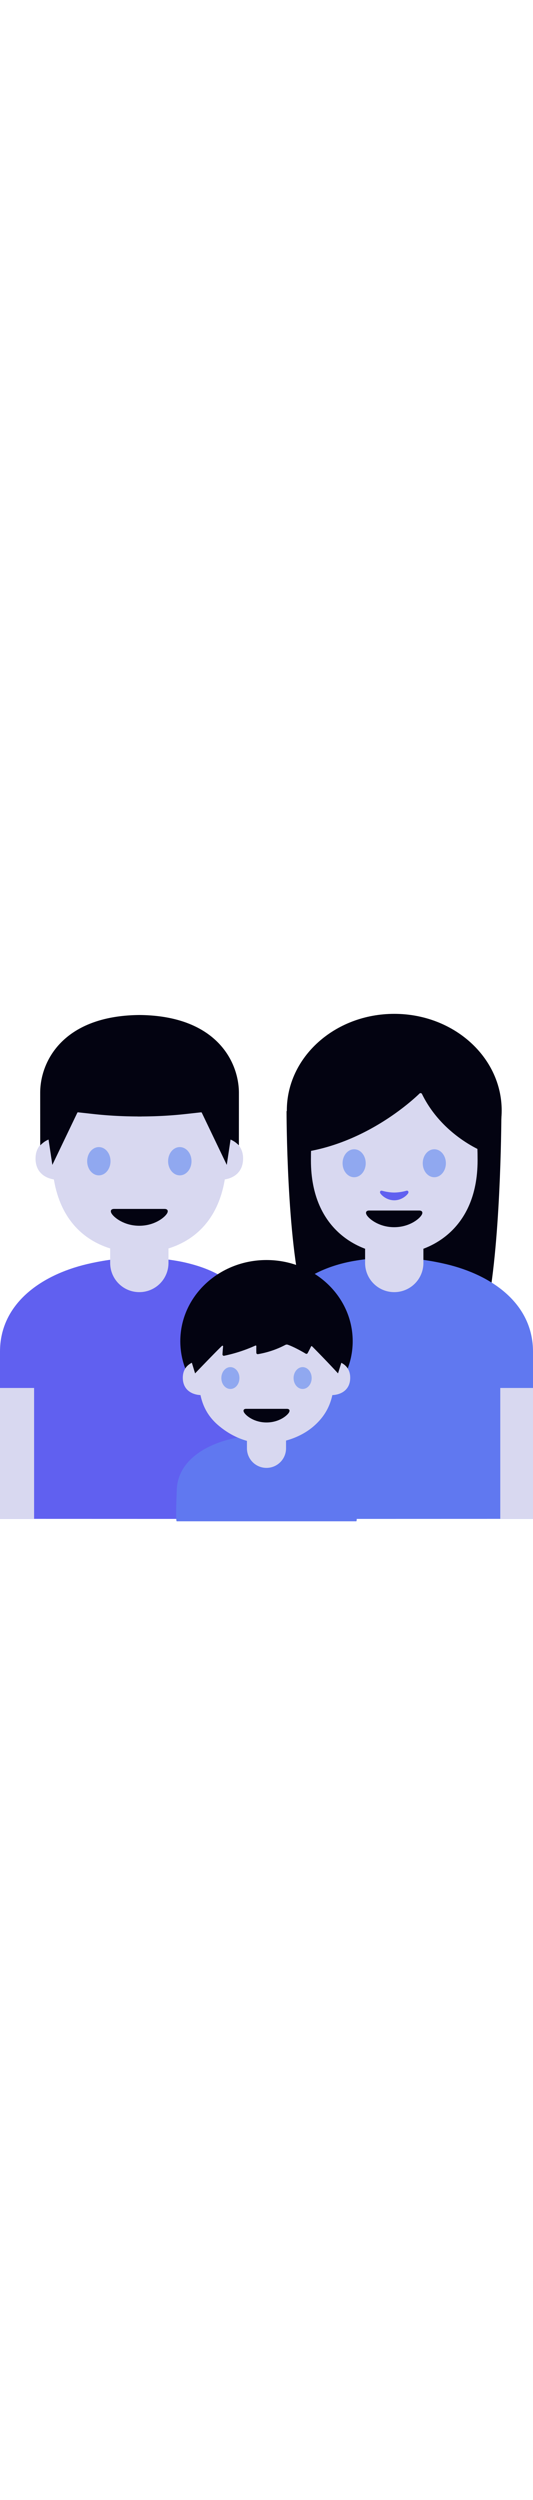
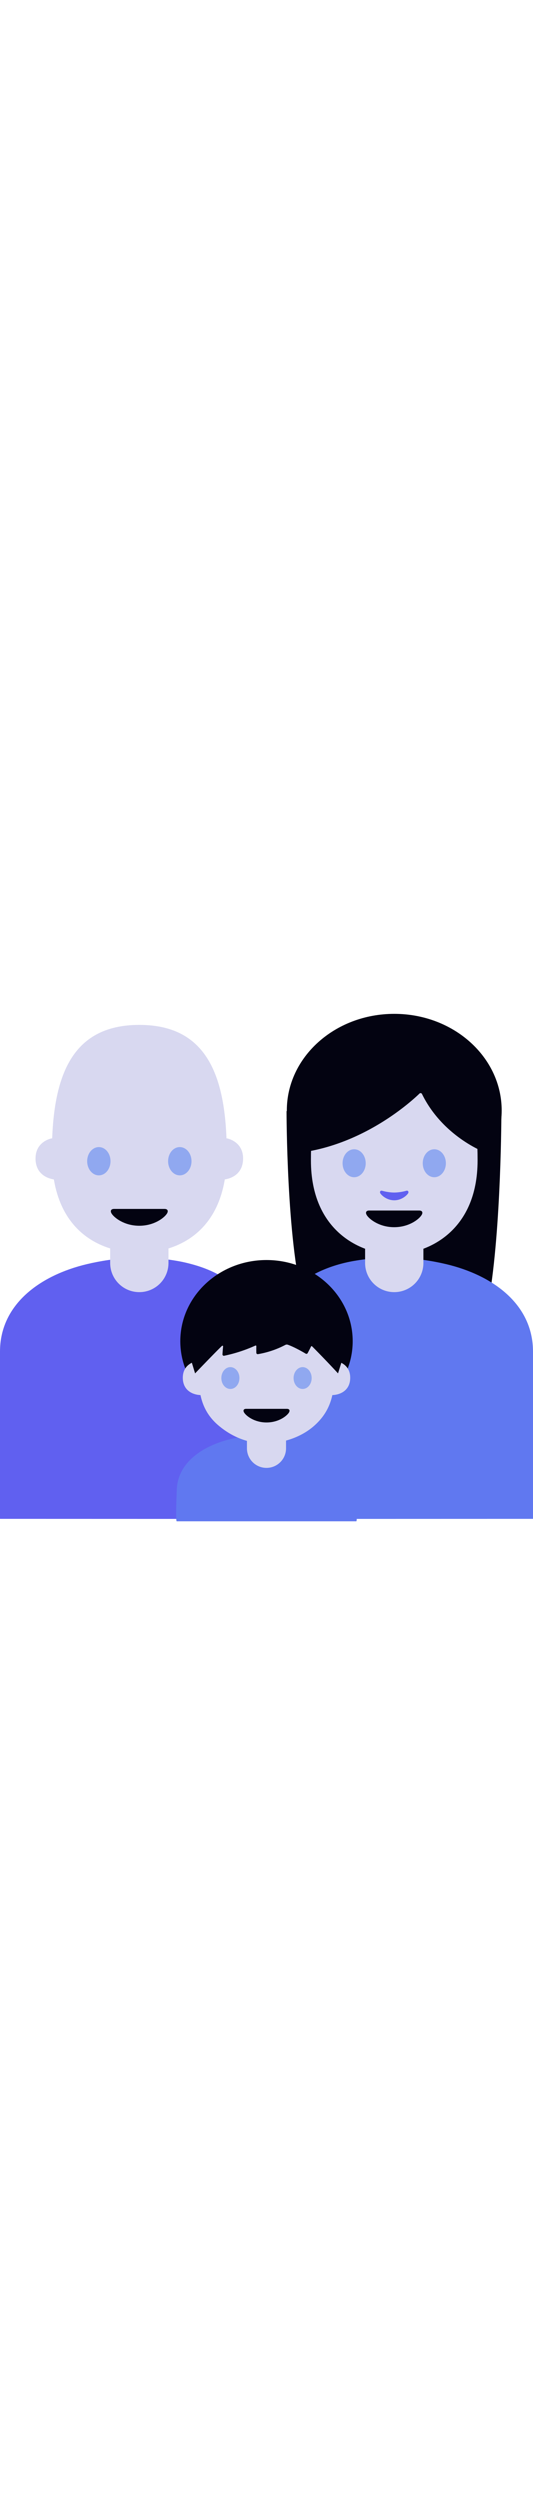
<svg xmlns="http://www.w3.org/2000/svg" id="th_noc_family" width="100%" height="100%" version="1.1" preserveAspectRatio="xMidYMid meet" viewBox="0 0 32 32" style="height:150px" data-uid="noc_family" data-keyword="family" data-complex="true" data-coll="noc" data-c="{&quot;444444&quot;:[&quot;noc_family_l_9&quot;,&quot;noc_family_l_17&quot;,&quot;noc_family_l_28&quot;],&quot;6d4c41&quot;:[&quot;noc_family_l_1&quot;,&quot;noc_family_l_12&quot;,&quot;noc_family_l_15&quot;,&quot;noc_family_l_18&quot;,&quot;noc_family_l_23&quot;,&quot;noc_family_l_29&quot;],&quot;651fff&quot;:[&quot;noc_family_l_2&quot;,&quot;noc_family_l_3&quot;],&quot;00bfa5&quot;:[&quot;noc_family_l_4&quot;,&quot;noc_family_l_5&quot;],&quot;e59900&quot;:[&quot;noc_family_l_6&quot;,&quot;noc_family_l_14&quot;,&quot;noc_family_l_22&quot;],&quot;e59600&quot;:[&quot;noc_family_l_7&quot;,&quot;noc_family_l_11&quot;,&quot;noc_family_l_24&quot;,&quot;noc_family_l_26&quot;],&quot;fcc21b&quot;:[&quot;noc_family_l_8&quot;,&quot;noc_family_l_13&quot;,&quot;noc_family_l_16&quot;,&quot;noc_family_l_25&quot;],&quot;513f35&quot;:[&quot;noc_family_l_10&quot;,&quot;noc_family_l_27&quot;],&quot;4c3734&quot;:[&quot;noc_family_l_19&quot;],&quot;e48c15&quot;:[&quot;noc_family_l_20&quot;],&quot;b2dfdb&quot;:[&quot;noc_family_l_21&quot;]}" data-colors="[&quot;#6d4c41&quot;,&quot;#651fff&quot;,&quot;#00bfa5&quot;,&quot;#e59900&quot;,&quot;#e59600&quot;,&quot;#fcc21b&quot;,&quot;#444444&quot;,&quot;#513f35&quot;,&quot;#4c3734&quot;,&quot;#e48c15&quot;,&quot;#b2dfdb&quot;]">
  <defs id="SvgjsDefs4388" />
  <path id="noc_family_l_1" d="M17.203 7.668S17.203 15.426 18.203 19.033C18.695 20.81 19.311 21.931 20.785 20.823L26.508 20.765C27.981 21.89 29.035 20.812 29.353 18.985C30.103 14.675 30.103 7.667 30.103 7.667H17.203Z " data-color-original="#6d4c41" fill="#030311" class="6d4c41" />
  <path id="noc_family_l_2" d="M22.375 16.655S18.375 16.292 16 20.385V24.79Z " data-color-original="#651fff" fill="#6078f0" class="651fff" />
  <path id="noc_family_l_3" d="M32 32.133L16 32.138V22.1C16 19.03 18.295 17.167 21.265 16.655C23.192 16.323 25.07 16.445 26.785 16.85C29.593 17.518 32 19.257 32 22.1Z " data-color-original="#651fff" fill="#6078f0" class="651fff" />
  <path id="noc_family_l_4" d="M0 32.133L16 32.138V22.1C16 19.03 13.595 17.167 10.625 16.655C8.697 16.323 6.93 16.445 5.215 16.85C2.407 17.518 0 19.26 0 22.1Z " data-color-original="#00bfa5" fill="#6060f0" class="00bfa5" />
  <path id="noc_family_l_5" d="M9.625 16.655S13.707 16.292 16 20.385V24.79Z " data-color-original="#00bfa5" fill="#6060f0" class="00bfa5" />
  <path id="noc_family_l_6" d="M8.365 18.53C7.397 18.53 6.615 17.748 6.615 16.78V15.175H10.115V16.78A1.75 1.75 0 0 1 8.365 18.53Z " data-color-original="#e59900" fill="#d8d8f0" class="e59900" />
  <path id="noc_family_l_7" d="M13.63 9.305S14.595 9.473 14.595 10.512C14.595 11.43 13.89 11.792 13.185 11.792V9.305ZM3.098 9.305S2.133 9.473 2.133 10.512C2.133 11.43 2.838 11.792 3.543 11.792V9.305Z " data-color-original="#e59600" fill="#d8d8f0" class="e59600" />
  <path id="noc_family_l_8" d="M8.365 2.495C4.203 2.495 3.115 5.72 3.115 10.253C3.115 14.953 6.135 16.168 8.365 16.168C10.562 16.168 13.615 14.988 13.615 10.253C13.615 5.723 12.525 2.495 8.365 2.495Z " data-color-original="#fcc21b" fill="#d8d8f0" class="fcc21b" />
  <path id="noc_family_l_9" d="M6.635 10.675C6.635 11.142 6.322 11.523 5.935 11.523S5.233 11.143 5.233 10.675C5.233 10.205 5.548 9.827 5.935 9.827C6.323 9.825 6.635 10.204 6.635 10.675ZM10.092 10.675C10.092 11.142 10.405 11.523 10.795 11.523C11.182 11.523 11.498 11.143 11.498 10.675C11.498 10.205 11.183 9.827 10.795 9.827C10.405 9.825 10.092 10.204 10.092 10.675Z " data-color-original="#444444" fill="#90a8f0" class="444444" />
  <path id="noc_family_l_10" d="M9.885 13.537H6.845C6.67 13.537 6.595 13.654 6.71 13.83C6.872 14.075 7.47 14.547 8.362 14.547S9.854 14.074 10.014 13.83C10.131 13.655 10.057 13.537 9.884 13.537Z " data-color-original="#513f35" fill="#030311" class="513f35" />
  <path id="noc_family_l_11" d="M9.098 12.245C8.84 12.317 8.571 12.355 8.363 12.355S7.888 12.32 7.628 12.245C7.518 12.212 7.473 12.317 7.513 12.388C7.595 12.533 7.925 12.823 8.36 12.823S9.128 12.533 9.208 12.388C9.253 12.318 9.21 12.213 9.098 12.245Z " data-color-original="#e59600" fill="#d8d8f0" class="e59600" />
-   <path id="noc_family_l_12" d="M8.49 1.903L8.373 1.901L8.256 1.903C3.769 1.99 2.413 4.693 2.413 6.565C2.413 8.385 2.415 9.723 2.415 9.723S2.487 9.648 2.618 9.545C2.758 9.435 2.915 9.375 2.915 9.375L3.143 10.895L4.641 7.768C4.651 7.748 4.671 7.738 4.691 7.741L5.579 7.839C6.472 7.939 7.366 7.986 8.262 7.989V7.992H8.497V7.989C9.392 7.986 10.287 7.939 11.18 7.839L12.067 7.741A0.047 0.047 0 0 1 12.117 7.768L13.615 10.895L13.842 9.375S13.997 9.438 14.139 9.545C14.272 9.647 14.342 9.723 14.342 9.723S14.344 8.385 14.344 6.565C14.336 4.692 12.981 1.99 8.492 1.903Z " data-color-original="#6d4c41" fill="#030311" class="6d4c41" />
-   <path id="noc_family_l_13" d="M0 24.28H2.047V32.132H0ZM30.035 24.28H32.035V32.132H30.035Z " data-color-original="#fcc21b" fill="#d8d8f0" class="fcc21b" />
  <path id="noc_family_l_14" d="M23.67 18.53C22.702 18.53 21.92 17.748 21.92 16.78V15.285H25.42V16.78A1.75 1.75 0 0 1 23.67 18.53Z " data-color-original="#e59900" fill="#d8d8f0" class="e59900" />
  <path id="noc_family_l_15" d="M30.12 7.63C30.12 10.832 27.232 13.428 23.67 13.428S17.22 10.832 17.22 7.63S20.108 1.832 23.67 1.832S30.12 4.428 30.12 7.63Z " data-color-original="#6d4c41" fill="#030311" class="6d4c41" />
  <path id="noc_family_l_16" d="M23.67 3.228C19.705 3.228 18.667 6.303 18.667 10.621S21.742 16.256 23.67 16.256S28.673 14.939 28.673 10.621S27.635 3.228 23.67 3.228Z " data-color-original="#fcc21b" fill="#d8d8f0" class="fcc21b" />
  <path id="noc_family_l_17" d="M21.957 10.797C21.957 11.26 21.647 11.635 21.262 11.635C20.879 11.635 20.567 11.26 20.567 10.797C20.567 10.332 20.88 9.957 21.262 9.957C21.647 9.957 21.957 10.334 21.957 10.797ZM25.38 10.797C25.38 11.26 25.69 11.635 26.075 11.635C26.458 11.635 26.77 11.26 26.77 10.797C26.77 10.332 26.457 9.957 26.075 9.957C25.69 9.957 25.38 10.334 25.38 10.797Z " data-color-original="#444444" fill="#90a8f0" class="444444" />
  <path id="noc_family_l_18" d="M25.183 6.617C24.656 7.125 22.038 9.484 18.428 10.099V5.259S19.986 2.169 23.723 2.169S29.018 5.339 29.018 5.339V10.099S26.568 9.159 25.338 6.646A0.095 0.095 0 0 0 25.183 6.616Z " data-color-original="#6d4c41" fill="#030311" class="6d4c41" />
  <path id="noc_family_l_19" d="M25.172 13.633H22.162C21.99 13.633 21.915 13.748 22.029 13.923C22.189 14.165 22.782 14.633 23.664 14.633S25.141 14.166 25.299 13.923C25.419 13.748 25.344 13.633 25.171 13.633Z " data-color-original="#4c3734" fill="#030311" class="4c3734" />
  <path id="noc_family_l_20" d="M24.395 12.447C24.14 12.519 23.872 12.554 23.668 12.554S23.198 12.519 22.941 12.447C22.831 12.417 22.789 12.519 22.828 12.59C22.908 12.733 23.235 13.02 23.668 13.02S24.426 12.733 24.508 12.59C24.548 12.52 24.505 12.415 24.395 12.447Z " data-color-original="#e48c15" fill="#6060f0" class="e48c15" />
  <path id="noc_family_l_21" d="M21.39 32.28H10.61C10.532 32.28 10.61 30.495 10.61 30.495C10.61 28.035 13.743 27.21 14.83 27.21H17.173C18.26 27.21 21.391 28.035 21.391 30.495V30.565C21.391 30.652 21.469 32.28 21.391 32.28Z " data-color-original="#b2dfdb" fill="#6078f0" class="b2dfdb" />
  <path id="noc_family_l_22" d="M15.998 29.075A1.172 1.172 0 0 1 14.826 27.903V27.003H17.173V27.903C17.173 28.551 16.648 29.075 15.998 29.075Z " data-color-original="#e59900" fill="#d8d8f0" class="e59900" />
  <path id="noc_family_l_23" d="M21.175 21.475C21.175 24.166 18.858 26.347 16 26.347S10.825 24.166 10.825 21.475S13.142 16.603 16 16.603S21.175 18.784 21.175 21.475Z " data-color-original="#6d4c41" fill="#030311" class="6d4c41" />
  <path id="noc_family_l_24" d="M20.238 22.68S21.026 22.817 21.026 23.665C21.026 24.415 20.451 24.71 19.876 24.71V22.68ZM11.762 22.68S10.975 22.817 10.975 23.665C10.975 24.415 11.55 24.71 12.125 24.71V22.68Z " data-color-original="#e59600" fill="#d8d8f0" class="e59600" />
  <path id="noc_family_l_25" d="M19 20.133C18.282 19.241 17.047 18.856 16 18.856C14.955 18.856 13.717 19.239 13 20.133C12.297 21.008 11.93 22.136 11.935 23.65C11.94 24.873 12.255 25.81 13.14 26.55C13.96 27.235 14.91 27.605 15.937 27.605C16.947 27.605 18.062 27.253 18.852 26.558C19.719 25.796 20.055 24.873 20.059 23.653C20.069 22.136 19.699 21.008 18.999 20.133Z " data-color-original="#fcc21b" fill="#d8d8f0" class="fcc21b" />
-   <path id="noc_family_l_26" d="M16.593 24.567C16.383 24.627 16.168 24.654 16 24.654S15.615 24.624 15.408 24.567C15.318 24.542 15.283 24.627 15.316 24.682C15.384 24.799 15.648 25.034 16.001 25.034S16.621 24.799 16.686 24.682C16.718 24.627 16.683 24.542 16.593 24.567Z " data-color-original="#e59600" fill="#d8d8f0" class="e59600" />
  <path id="noc_family_l_27" d="M17.227 25.532H14.773C14.633 25.532 14.57 25.627 14.666 25.77C14.796 25.968 15.281 26.35 16.001 26.35C16.724 26.35 17.206 25.967 17.338 25.77C17.431 25.628 17.37 25.532 17.228 25.532Z " data-color-original="#513f35" fill="#030311" class="513f35" />
  <path id="noc_family_l_28" d="M14.375 23.685C14.375 24.048 14.133 24.34 13.832 24.34S13.289 24.047 13.289 23.685S13.534 23.028 13.832 23.028C14.132 23.031 14.375 23.323 14.375 23.685ZM18.712 23.685C18.712 24.048 18.47 24.34 18.169 24.34S17.626 24.047 17.626 23.685S17.871 23.028 18.169 23.028C18.469 23.031 18.712 23.323 18.712 23.685Z " data-color-original="#444444" fill="#90a8f0" class="444444" />
  <path id="noc_family_l_29" d="M11.713 23.405S12.893 22.17 13.326 21.755C13.353 21.728 13.398 21.75 13.394 21.79C13.376 21.962 13.364 22.15 13.357 22.263A0.083 0.083 0 0 0 13.455 22.348A8.879 8.879 0 0 0 15.335 21.735C15.362 21.723 15.39 21.745 15.39 21.773A7.424 7.424 0 0 0 15.39 22.171C15.39 22.221 15.435 22.258 15.485 22.251A5.466 5.466 0 0 0 17.125 21.699A0.19 0.19 0 0 1 17.285 21.687C17.687 21.832 18.177 22.117 18.355 22.222C18.395 22.245 18.445 22.232 18.468 22.192C18.535 22.07 18.631 21.882 18.673 21.792C18.685 21.767 18.718 21.762 18.736 21.78A63.227 63.227 0 0 1 20.294 23.405L20.946 21.31S19.888 17.583 16.216 17.583S11.151 21.563 11.151 21.563Z " data-color-original="#6d4c41" fill="#030311" class="6d4c41" />
</svg>